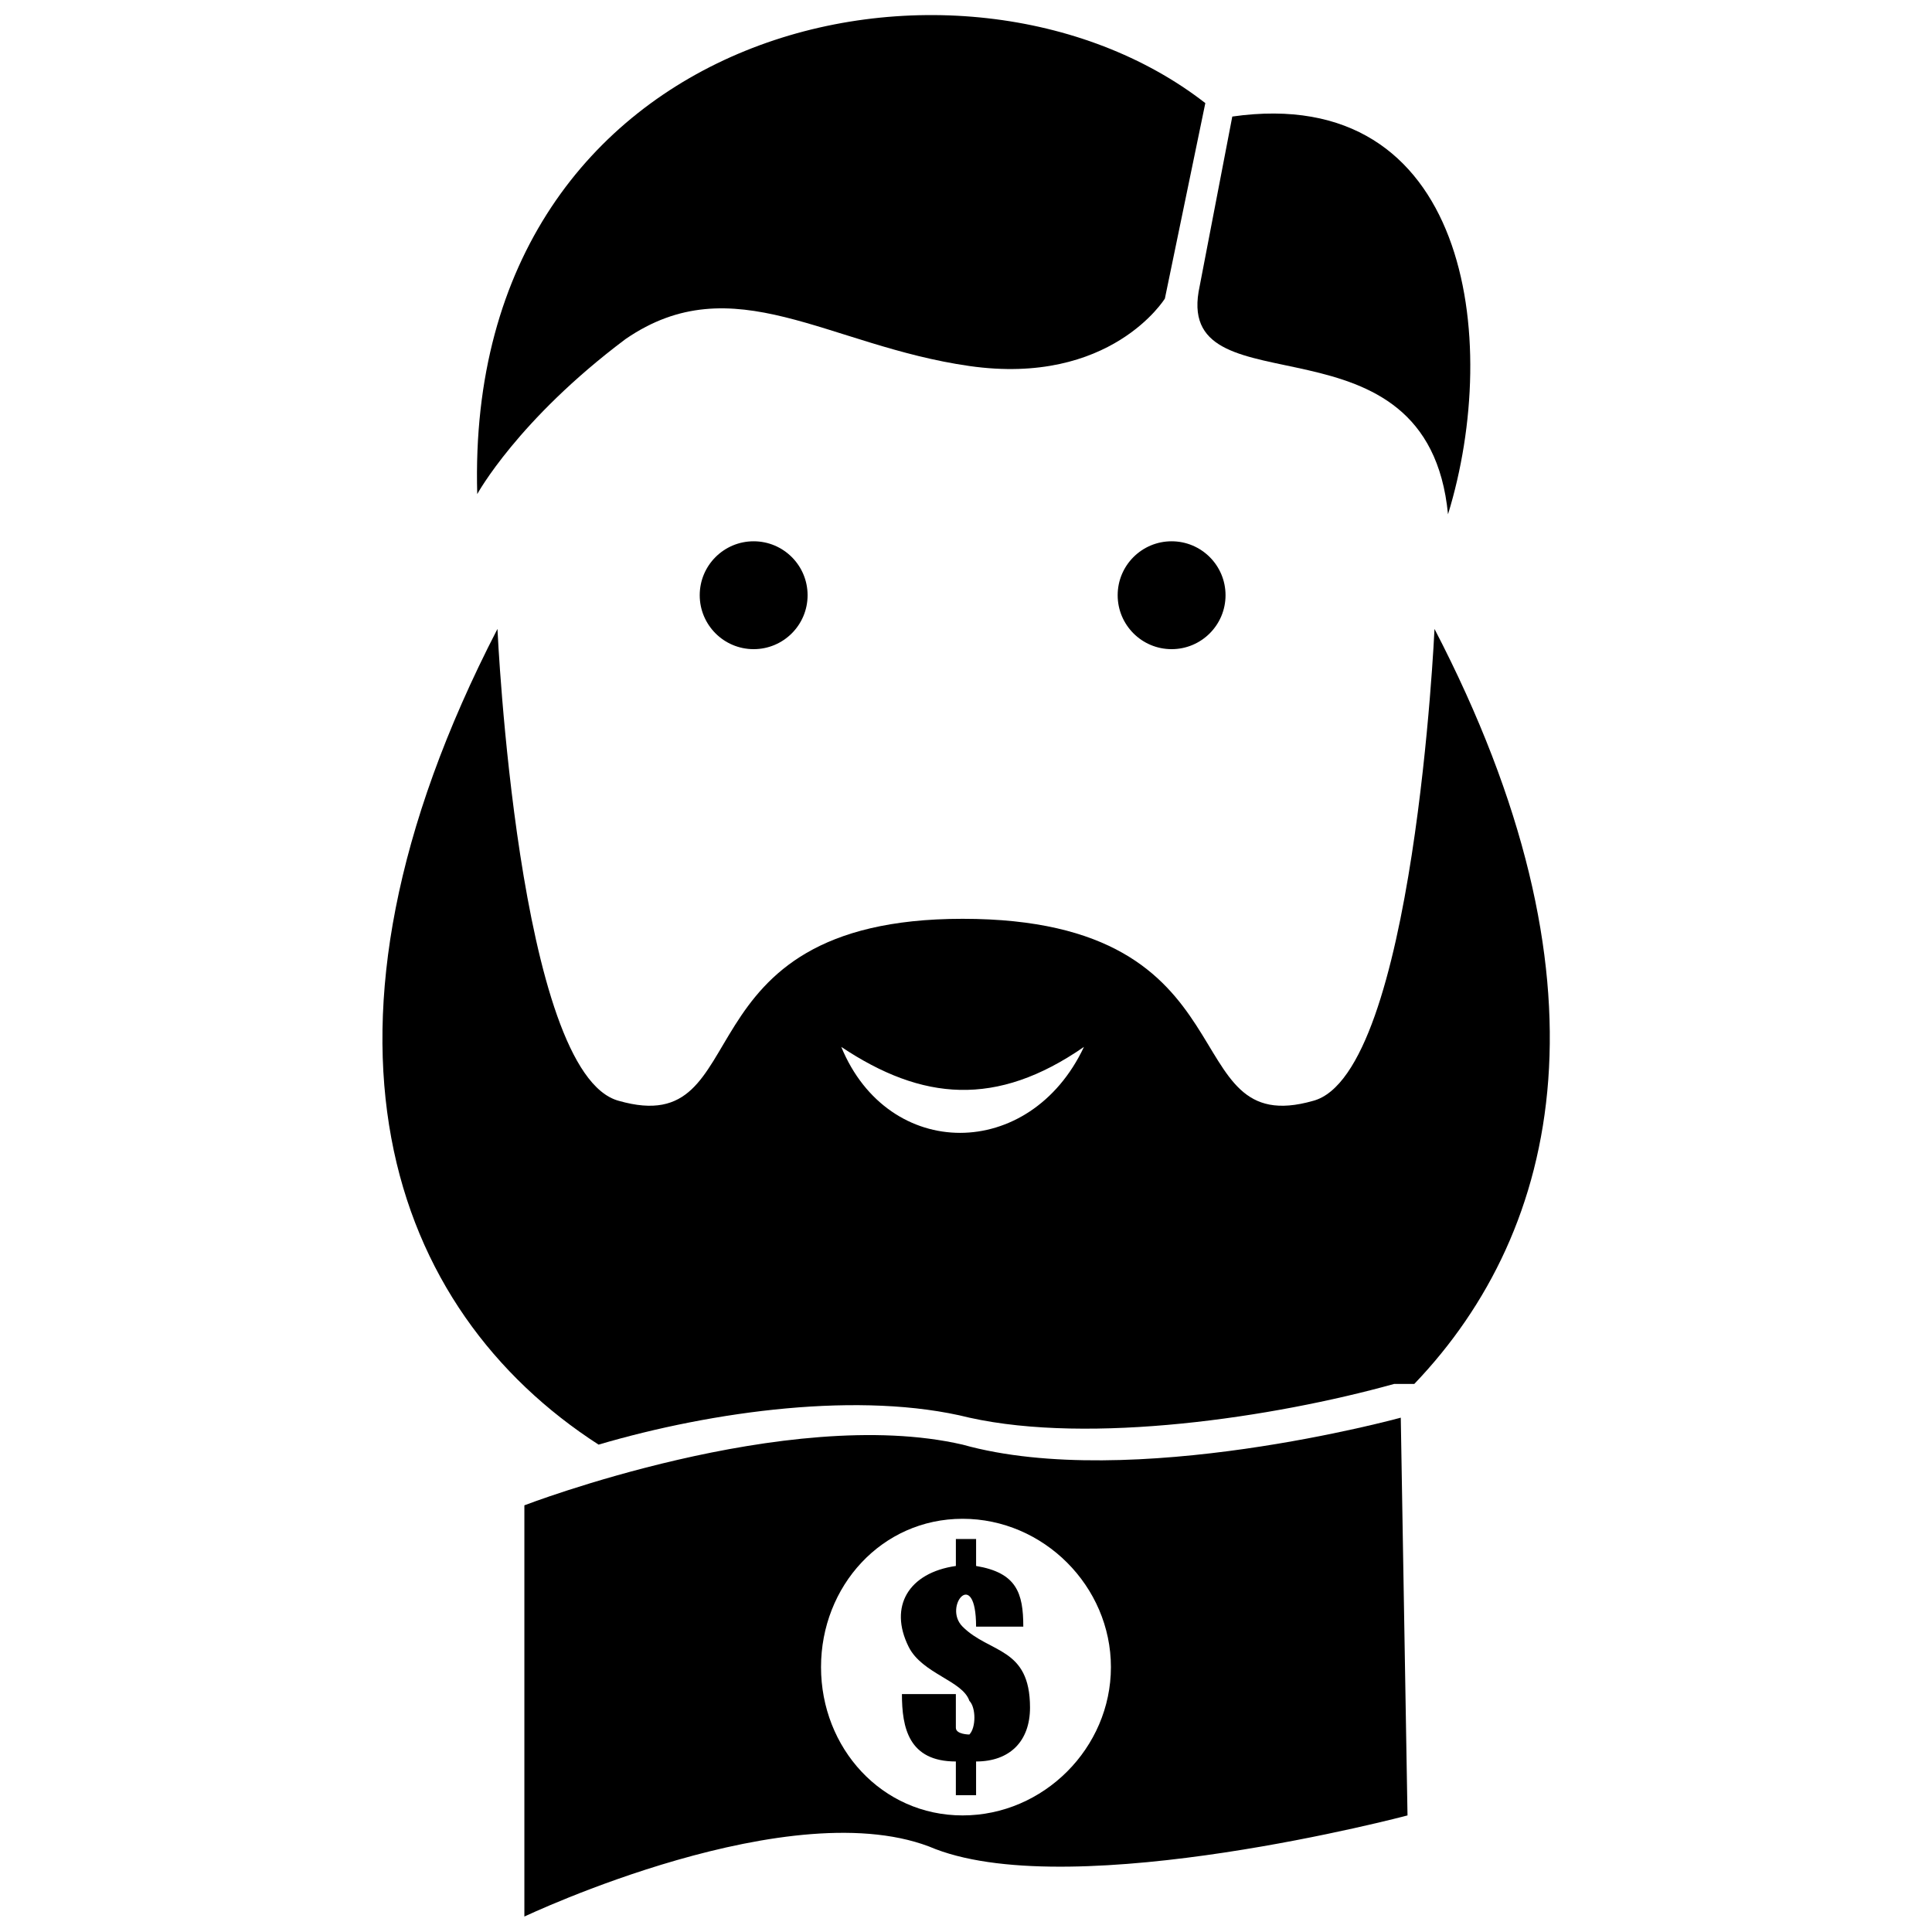
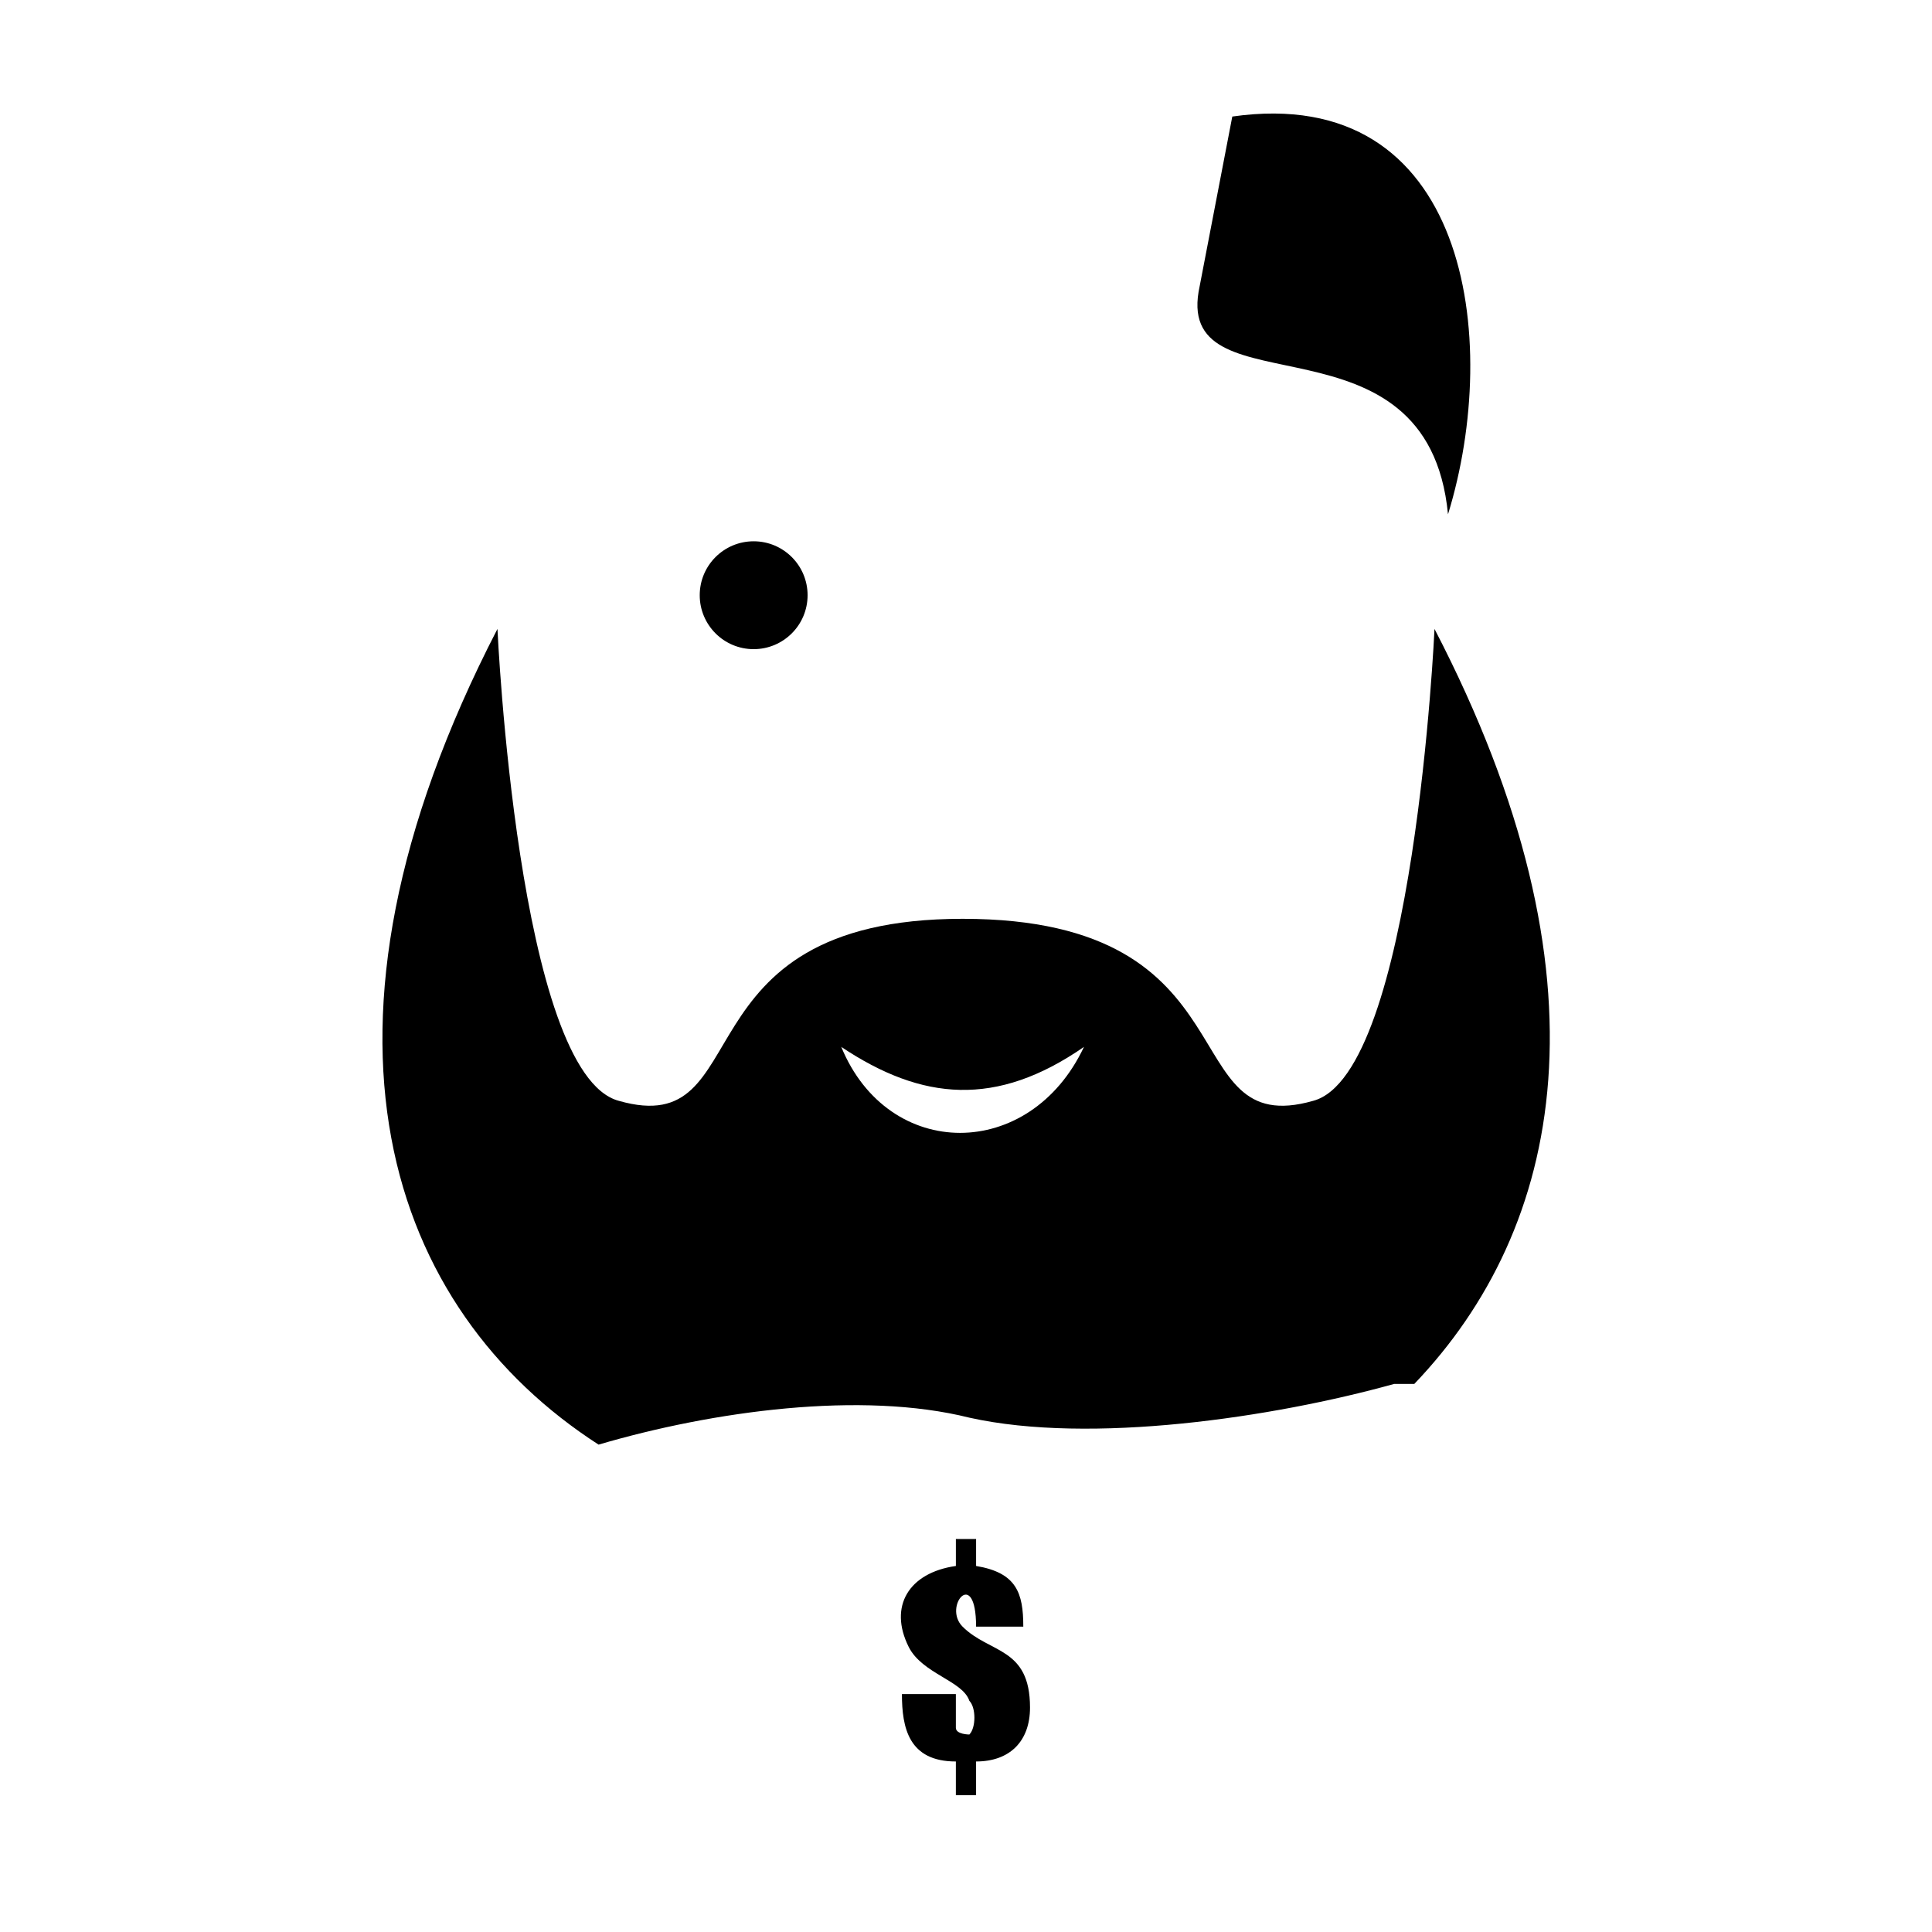
<svg xmlns="http://www.w3.org/2000/svg" width="800px" height="800px" version="1.1" viewBox="144 144 512 512">
  <defs>
    <clipPath id="b">
-       <path d="m270 148.09h194v126.91h-194z" />
-     </clipPath>
+       </clipPath>
    <clipPath id="a">
      <path d="m282 519h236v132.9h-236z" />
    </clipPath>
  </defs>
-   <path d="m275.83 310.67c-55.383 107.2-28.586 180.44 26.797 216.17 30.371-8.934 69.676-14.293 98.262-7.144 32.156 7.144 80.395 0 112.55-8.934h5.359c39.305-41.09 53.598-107.2 5.359-200.09 0 0-5.359 117.91-32.156 125.06-37.52 10.719-14.293-48.238-92.902-48.238-76.82 0-53.598 58.957-91.113 48.238-26.797-7.144-32.156-125.06-32.156-125.06zm91.113 110.77c21.438 14.293 41.09 16.078 64.316 0-14.293 30.371-51.809 30.371-64.316 0z" fill-rule="evenodd" />
+   <path d="m275.83 310.67c-55.383 107.2-28.586 180.44 26.797 216.17 30.371-8.934 69.676-14.293 98.262-7.144 32.156 7.144 80.395 0 112.55-8.934h5.359c39.305-41.09 53.598-107.2 5.359-200.09 0 0-5.359 117.91-32.156 125.06-37.52 10.719-14.293-48.238-92.902-48.238-76.82 0-53.598 58.957-91.113 48.238-26.797-7.144-32.156-125.06-32.156-125.06m91.113 110.77c21.438 14.293 41.09 16.078 64.316 0-14.293 30.371-51.809 30.371-64.316 0z" fill-rule="evenodd" />
  <g clip-path="url(#b)">
    <path d="m452.7 223.13s-14.293 23.227-51.809 17.867c-37.52-5.359-62.531-26.797-91.113-7.144-28.586 21.438-39.305 41.09-39.305 41.09-3.574-125.06 128.63-153.64 192.95-103.62l-10.719 51.809z" fill-rule="evenodd" />
  </g>
  <path d="m470.57 174.89-8.934 46.449c-5.359 32.156 60.742 3.574 66.102 58.957 14.293-46.449 5.359-114.34-57.168-105.41z" fill-rule="evenodd" />
  <path d="m358.02 301.74c0 7.894-6.398 14.293-14.293 14.293-7.894 0-14.293-6.398-14.293-14.293s6.398-14.293 14.293-14.293c7.894 0 14.293 6.398 14.293 14.293" fill-rule="evenodd" />
-   <path d="m468.78 301.74c0 7.894-6.398 14.293-14.293 14.293s-14.293-6.398-14.293-14.293 6.398-14.293 14.293-14.293 14.293 6.398 14.293 14.293" fill-rule="evenodd" />
  <g clip-path="url(#a)">
-     <path d="m282.98 542.92s69.676-26.797 116.12-16.078c44.664 12.508 116.12-7.144 116.12-7.144l1.785 105.41s-87.543 23.227-125.06 8.934c-37.52-16.078-108.98 17.867-108.98 17.867v-108.98zm116.12 3.574c21.438 0 39.305 17.867 39.305 39.305s-17.867 39.305-39.305 39.305-37.52-17.867-37.52-39.305 16.078-39.305 37.52-39.305z" fill-rule="evenodd" />
-   </g>
+     </g>
  <path d="m415.18 575.08h-12.508c0-16.078-8.934-5.359-3.574 0 7.144 7.144 17.867 5.359 17.867 21.438 0 8.934-5.359 14.293-14.293 14.293v8.934h-5.359v-8.934c-12.508 0-14.293-8.934-14.293-17.867h14.293v8.934c0 1.785 3.574 1.785 3.574 1.785 1.785-1.785 1.785-7.144 0-8.934-1.785-5.359-12.508-7.144-16.078-14.293-5.359-10.719 0-19.652 12.508-21.438v-7.144h5.359v7.144c10.719 1.785 12.508 7.144 12.508 16.078z" fill-rule="evenodd" />
</svg>